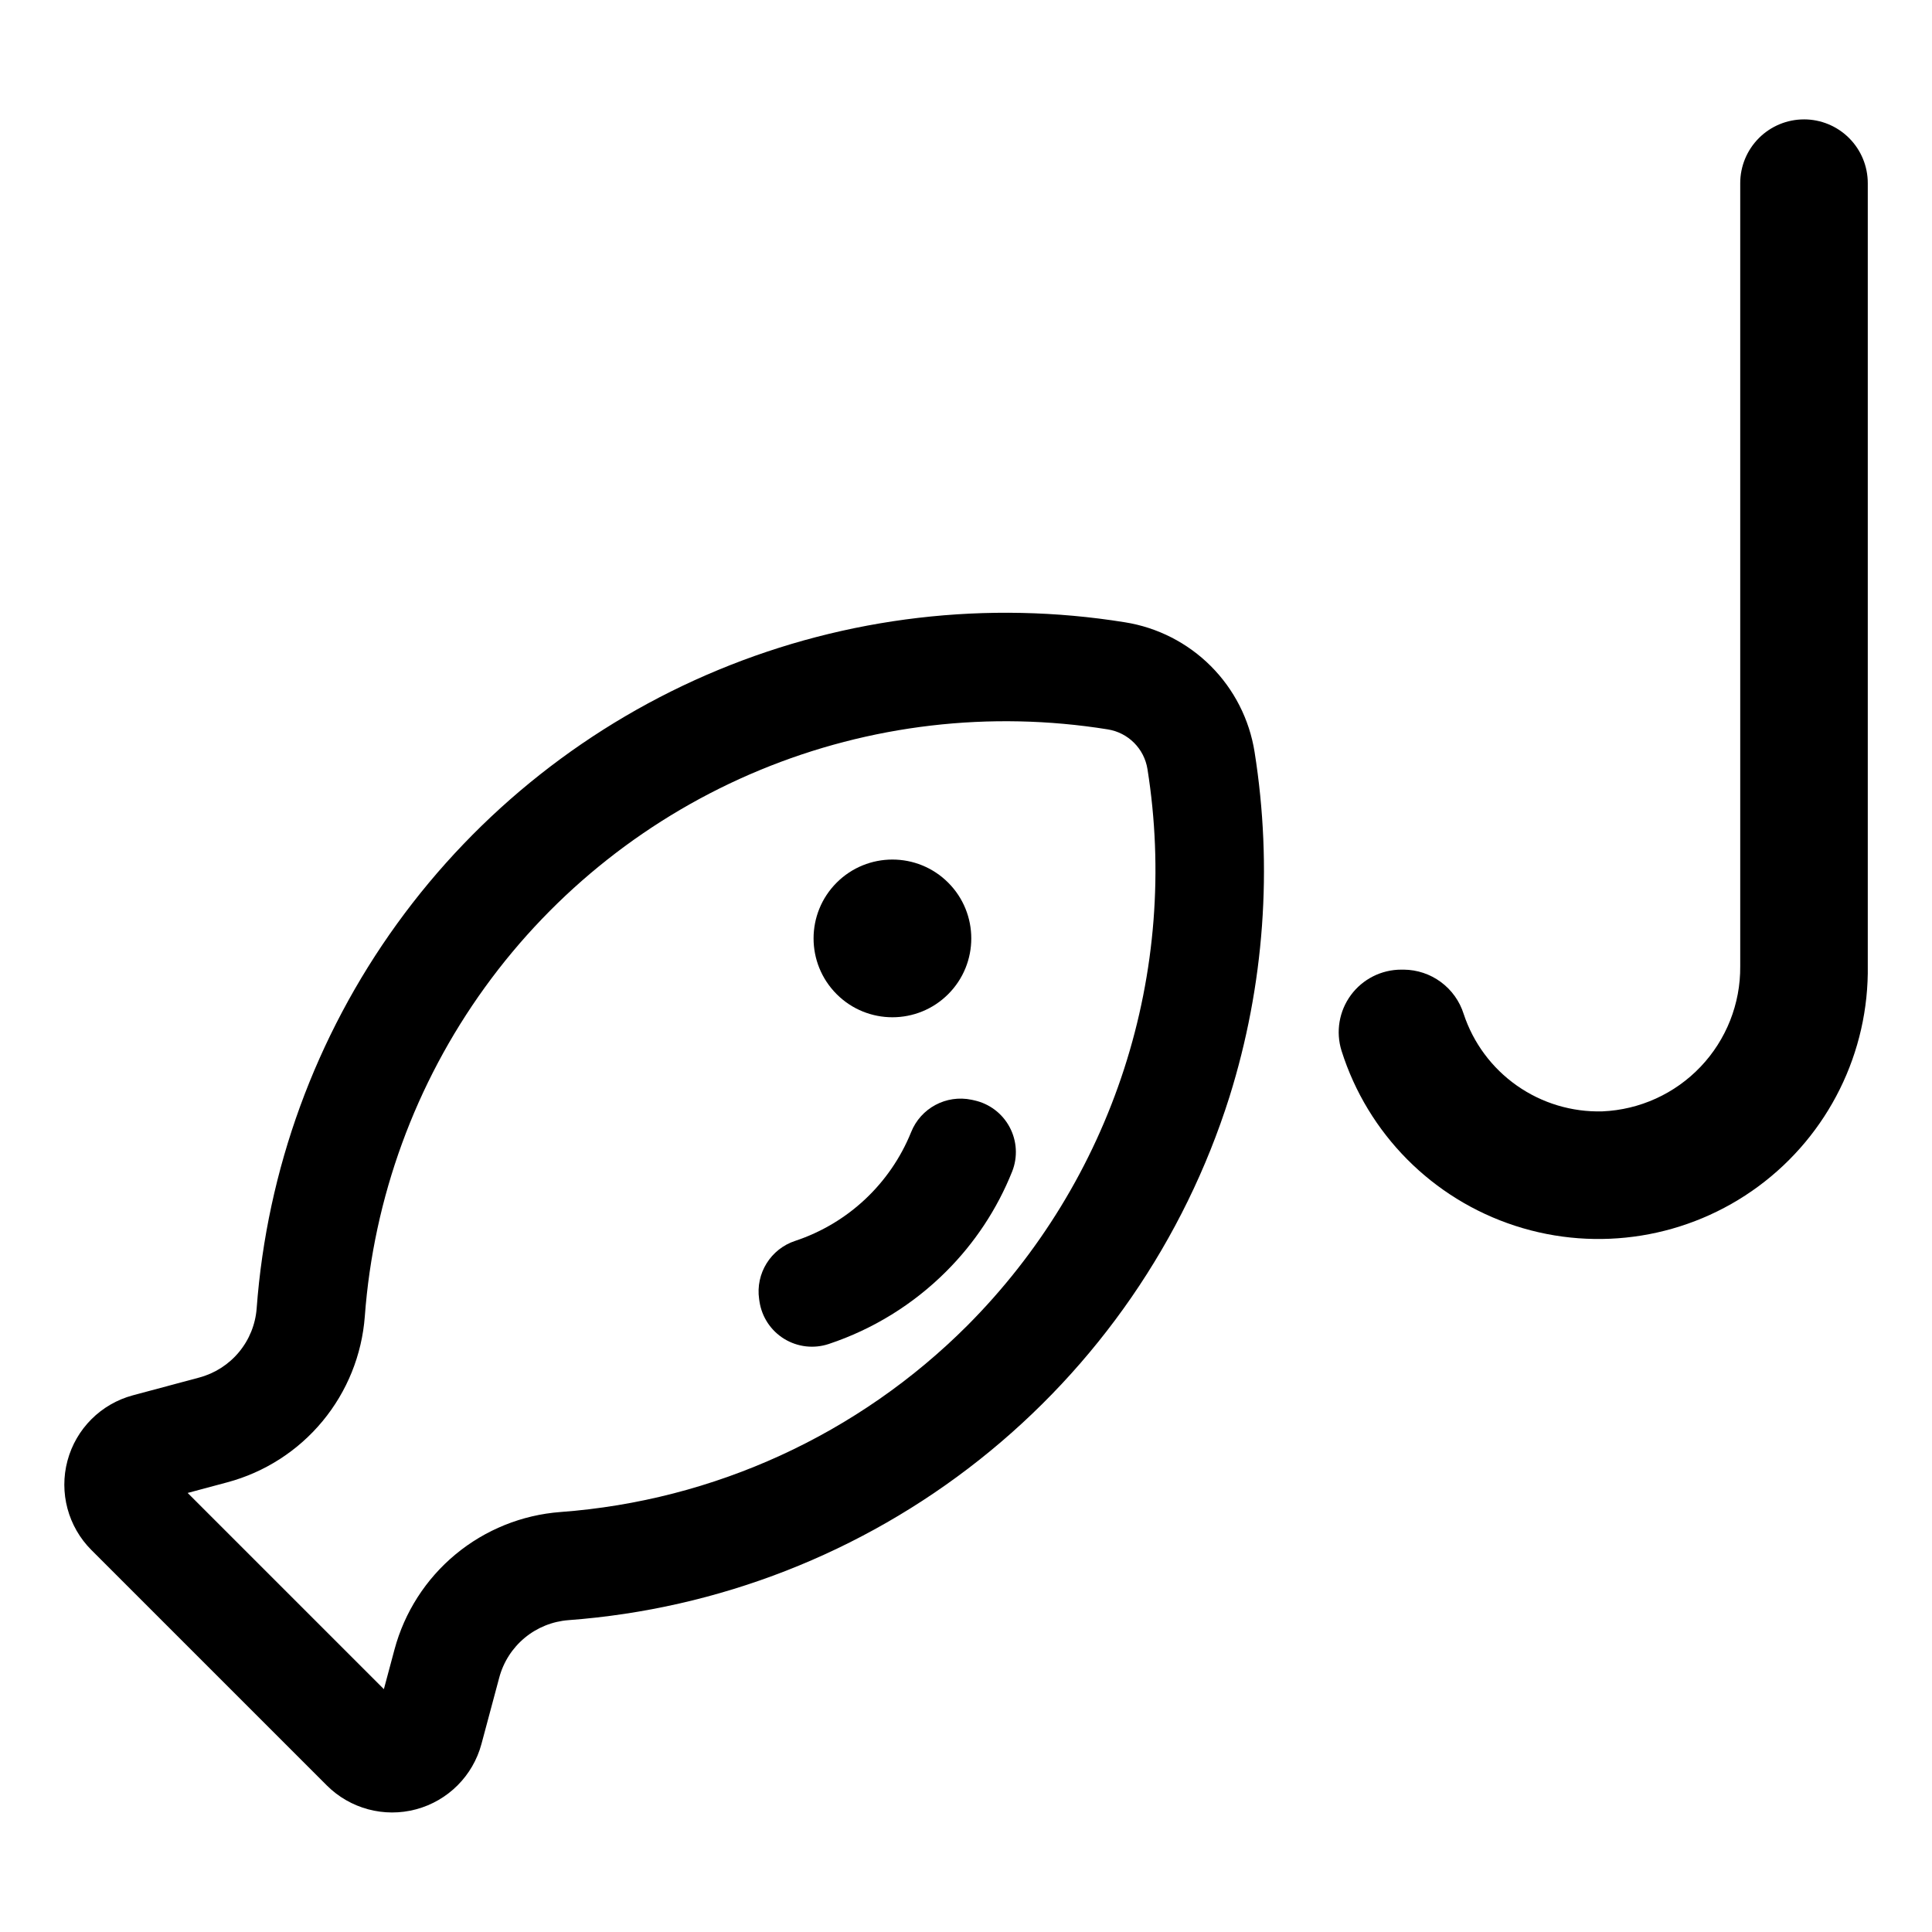
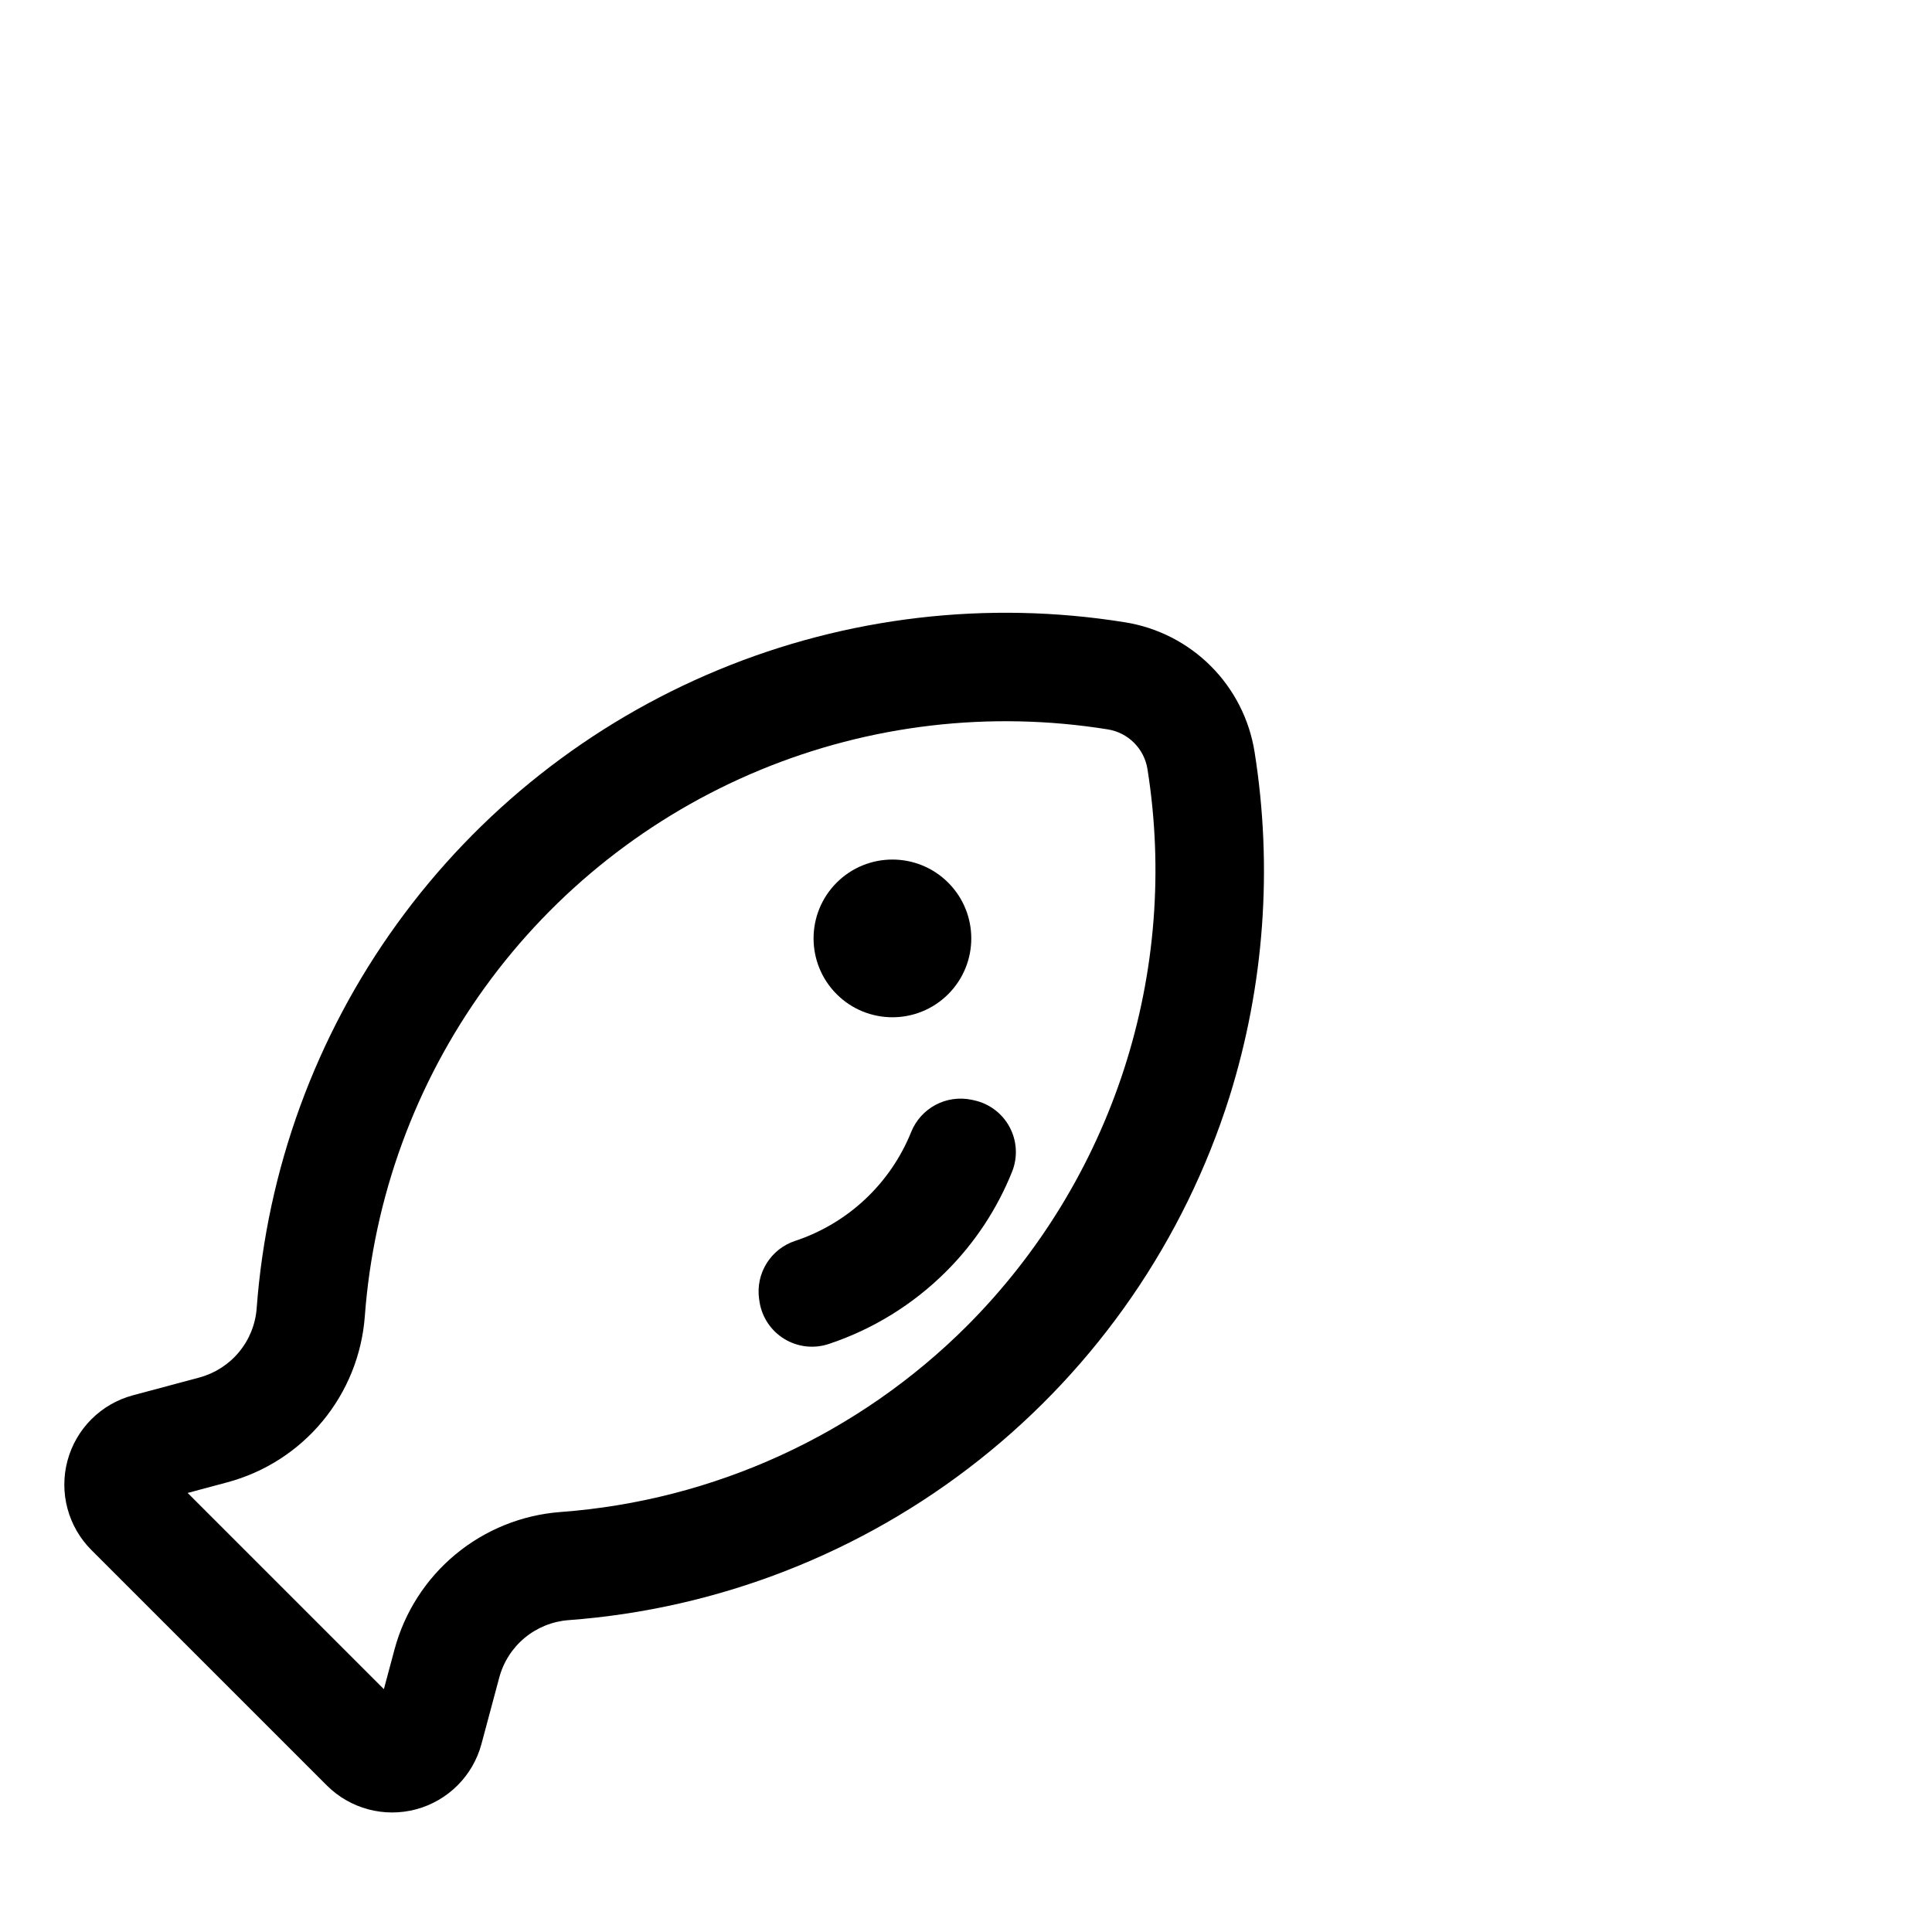
<svg xmlns="http://www.w3.org/2000/svg" fill="#000000" width="800px" height="800px" version="1.1" viewBox="144 144 512 512">
  <g>
    <path d="m442.11 308.91c-36.395-5.852-73.703-1.48-107.76 12.629-34.059 14.105-63.527 37.391-85.129 67.266-21.598 29.871-34.477 65.156-37.203 101.92-0.32 4.258-1.961 8.312-4.691 11.598-2.727 3.285-6.41 5.641-10.539 6.742l-17.582 4.711c-8.457 2.266-15.059 8.871-17.324 17.328-2.266 8.453 0.152 17.477 6.34 23.668l62.375 62.375c6.191 6.191 15.215 8.605 23.668 6.34 8.457-2.266 15.062-8.867 17.328-17.324l4.711-17.578c1.098-4.125 3.453-7.809 6.742-10.539 3.285-2.727 7.34-4.367 11.598-4.691 39.719-2.953 77.641-17.746 108.87-42.473 31.23-24.723 54.328-58.242 66.312-96.223 9.234-29.543 11.508-60.816 6.648-91.383-1.367-8.621-5.43-16.59-11.598-22.762-6.172-6.172-14.141-10.234-22.762-11.605zm-41.762 186.38c-28.855 28.863-67.117 46.398-107.82 49.41-10.207 0.766-19.922 4.688-27.805 11.219-7.879 6.527-13.535 15.348-16.184 25.234l-2.809 10.488-52-51.996 10.492-2.812c9.891-2.648 18.711-8.305 25.242-16.188 6.531-7.883 10.449-17.598 11.215-27.809 2.332-31.453 13.355-61.641 31.836-87.199 18.484-25.559 43.703-45.48 72.844-57.547 29.141-12.07 61.062-15.805 92.203-10.797 5.418 0.859 9.668 5.109 10.527 10.527 4.227 26.605 2.106 53.832-6.191 79.461-8.297 25.625-22.535 48.93-41.551 68.008z" />
    <path d="m395.28 377.91c8.16 8.16 8.16 21.395 0 29.555s-21.395 8.16-29.555 0-8.16-21.395 0-29.555c8.16-8.16 21.395-8.16 29.555 0" />
    <path d="m402.13 435.59-0.645-0.141h0.004c-6.734-1.418-13.512 2.219-16.047 8.617-5.512 13.609-16.715 24.121-30.648 28.758-6.543 2.121-10.605 8.652-9.617 15.461l0.098 0.656c0.625 4.102 3.027 7.719 6.57 9.883s7.859 2.656 11.797 1.34c11.711-3.898 22.355-10.473 31.09-19.199 7.574-7.551 13.531-16.566 17.5-26.496 1.52-3.836 1.273-8.145-0.676-11.781-1.945-3.637-5.391-6.234-9.426-7.098z" />
-     <path d="m622.08 175.64h-0.004c-4.481 0-8.777 1.781-11.949 4.953-3.168 3.168-4.949 7.465-4.949 11.949v207.56c0.078 9.887-3.68 19.418-10.492 26.586-6.809 7.164-16.137 11.41-26.012 11.836-8.094 0.227-16.043-2.164-22.672-6.816s-11.578-11.316-14.117-19.008c-1.066-3.379-3.176-6.332-6.023-8.441s-6.293-3.262-9.836-3.293h-0.664c-5.269-0.008-10.23 2.496-13.359 6.738-3.129 4.246-4.051 9.727-2.484 14.758 6.945 21.984 24.082 39.262 46.008 46.387 21.926 7.129 45.945 3.227 64.488-10.469 18.543-13.699 29.332-35.512 28.965-58.562v-207.28c0-4.484-1.781-8.781-4.949-11.949-3.172-3.172-7.469-4.953-11.949-4.953z" />
  </g>
</svg>